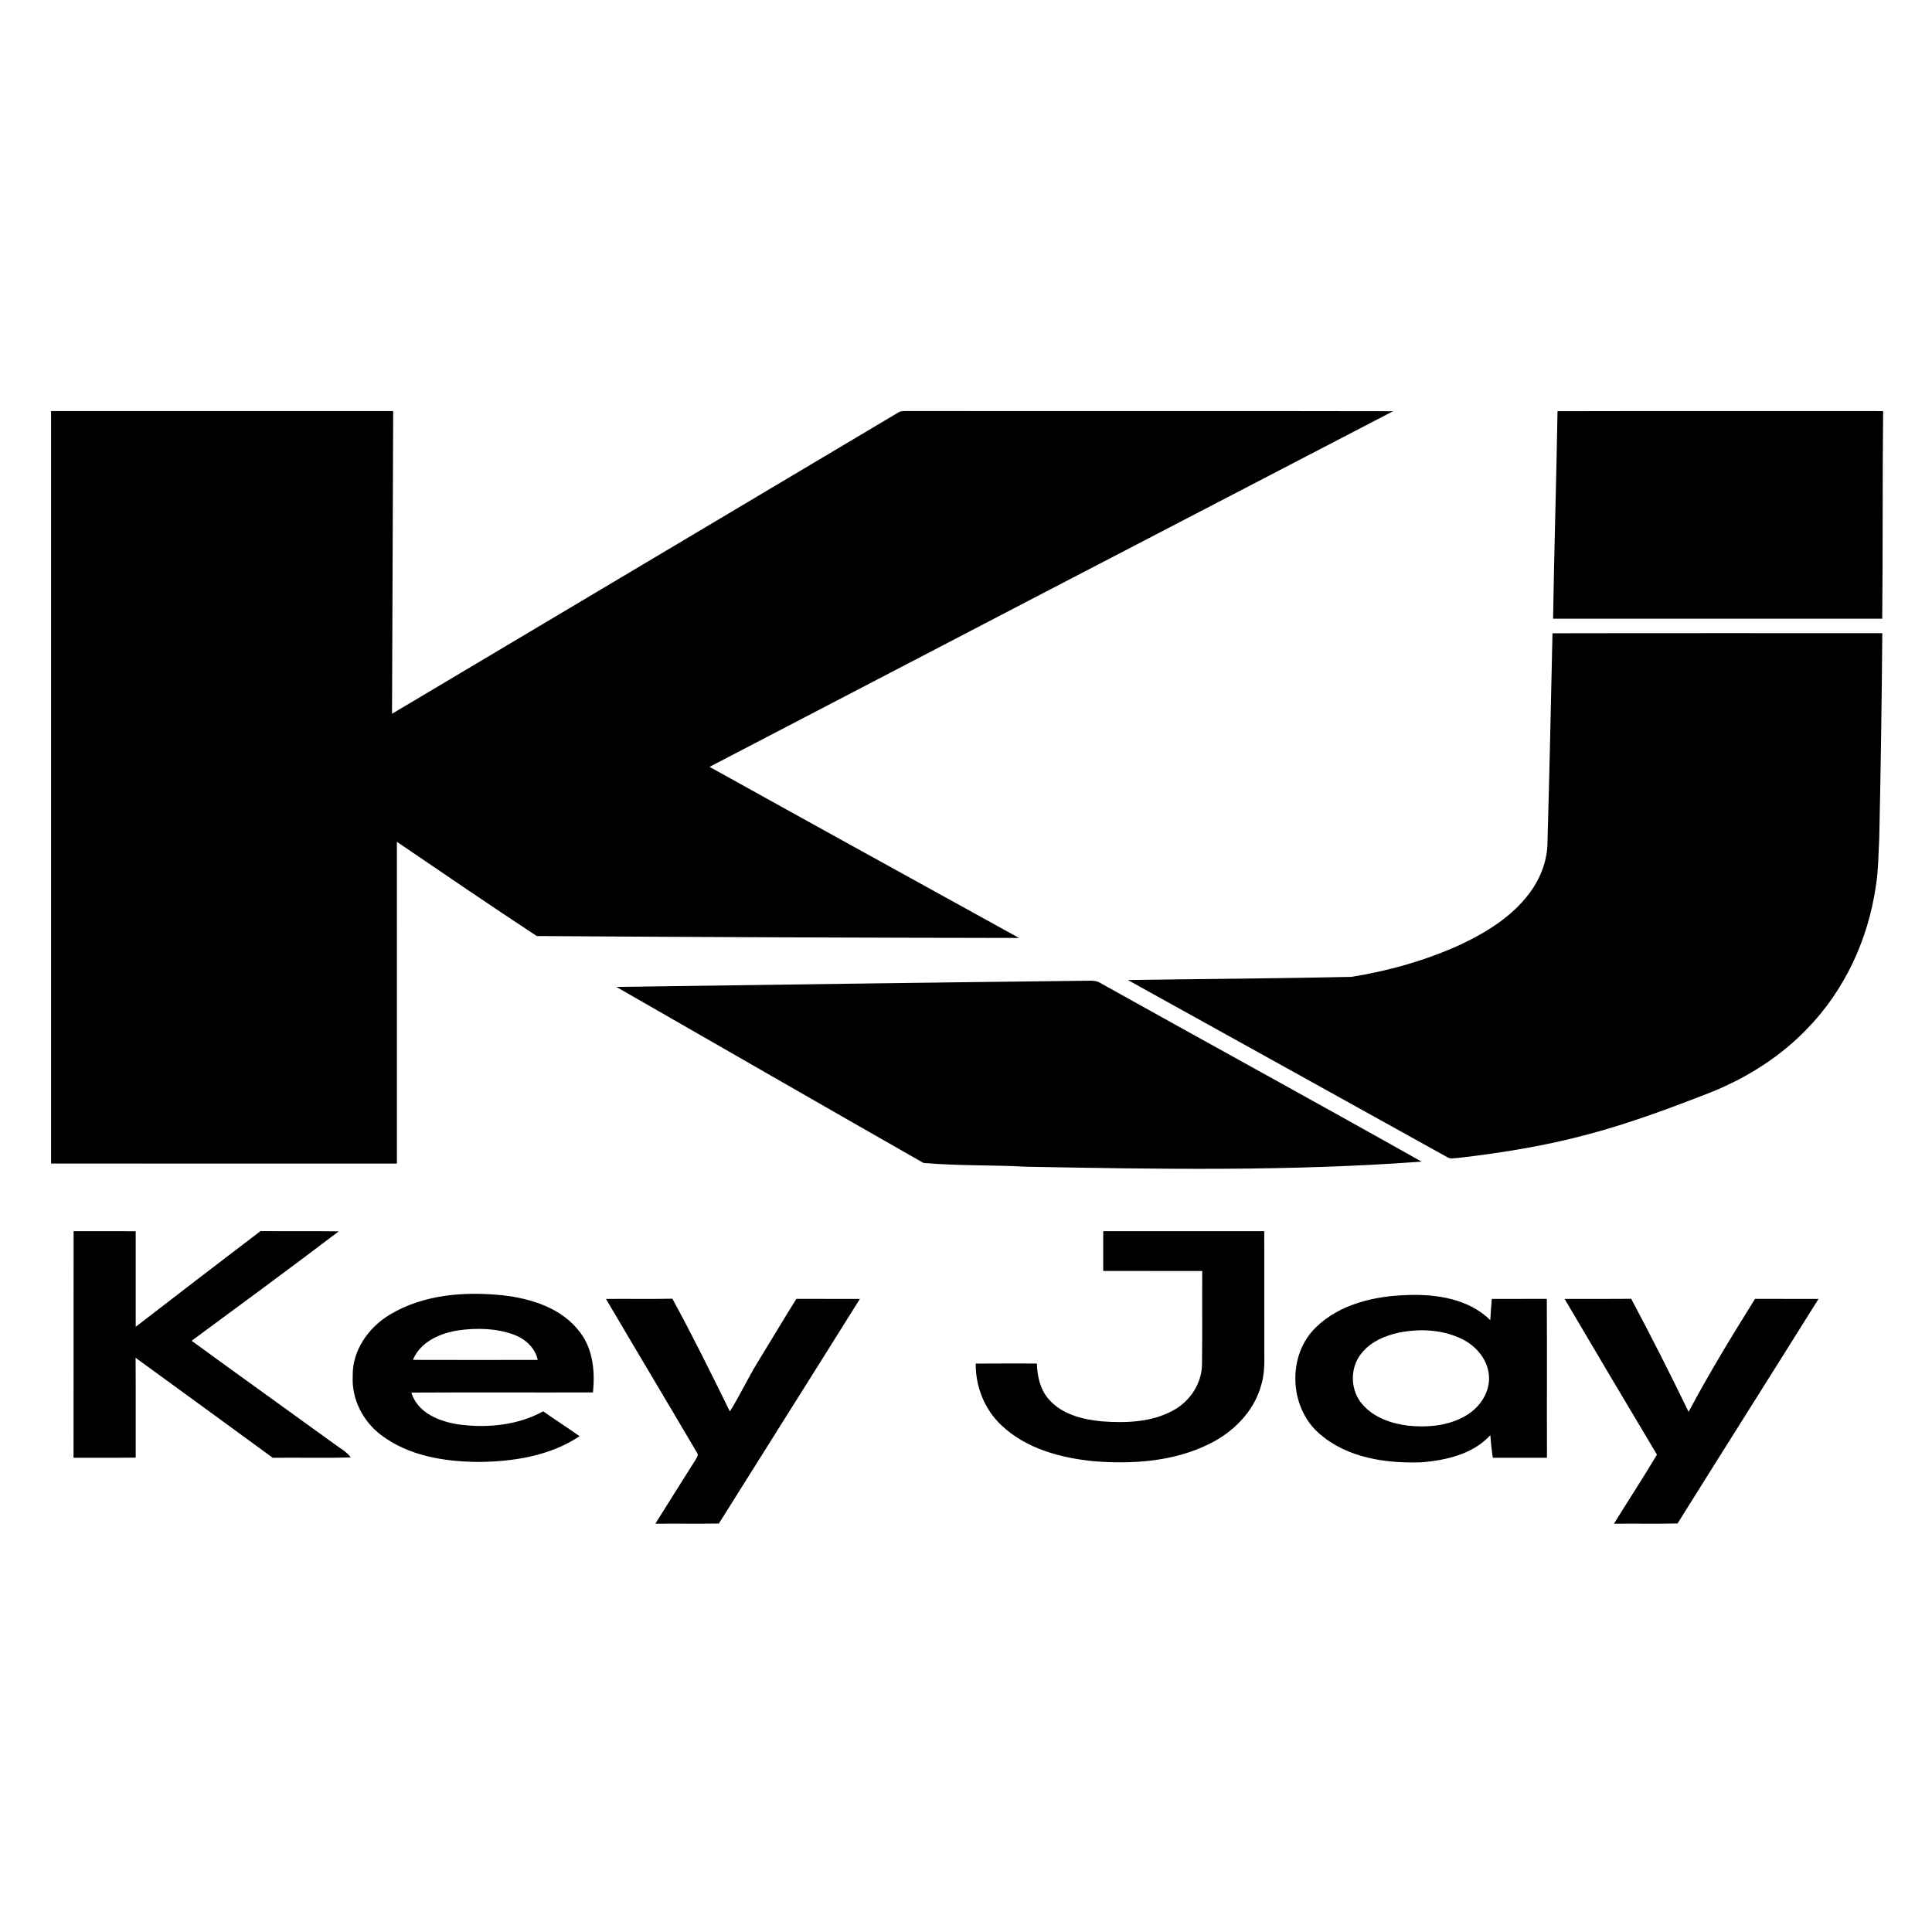
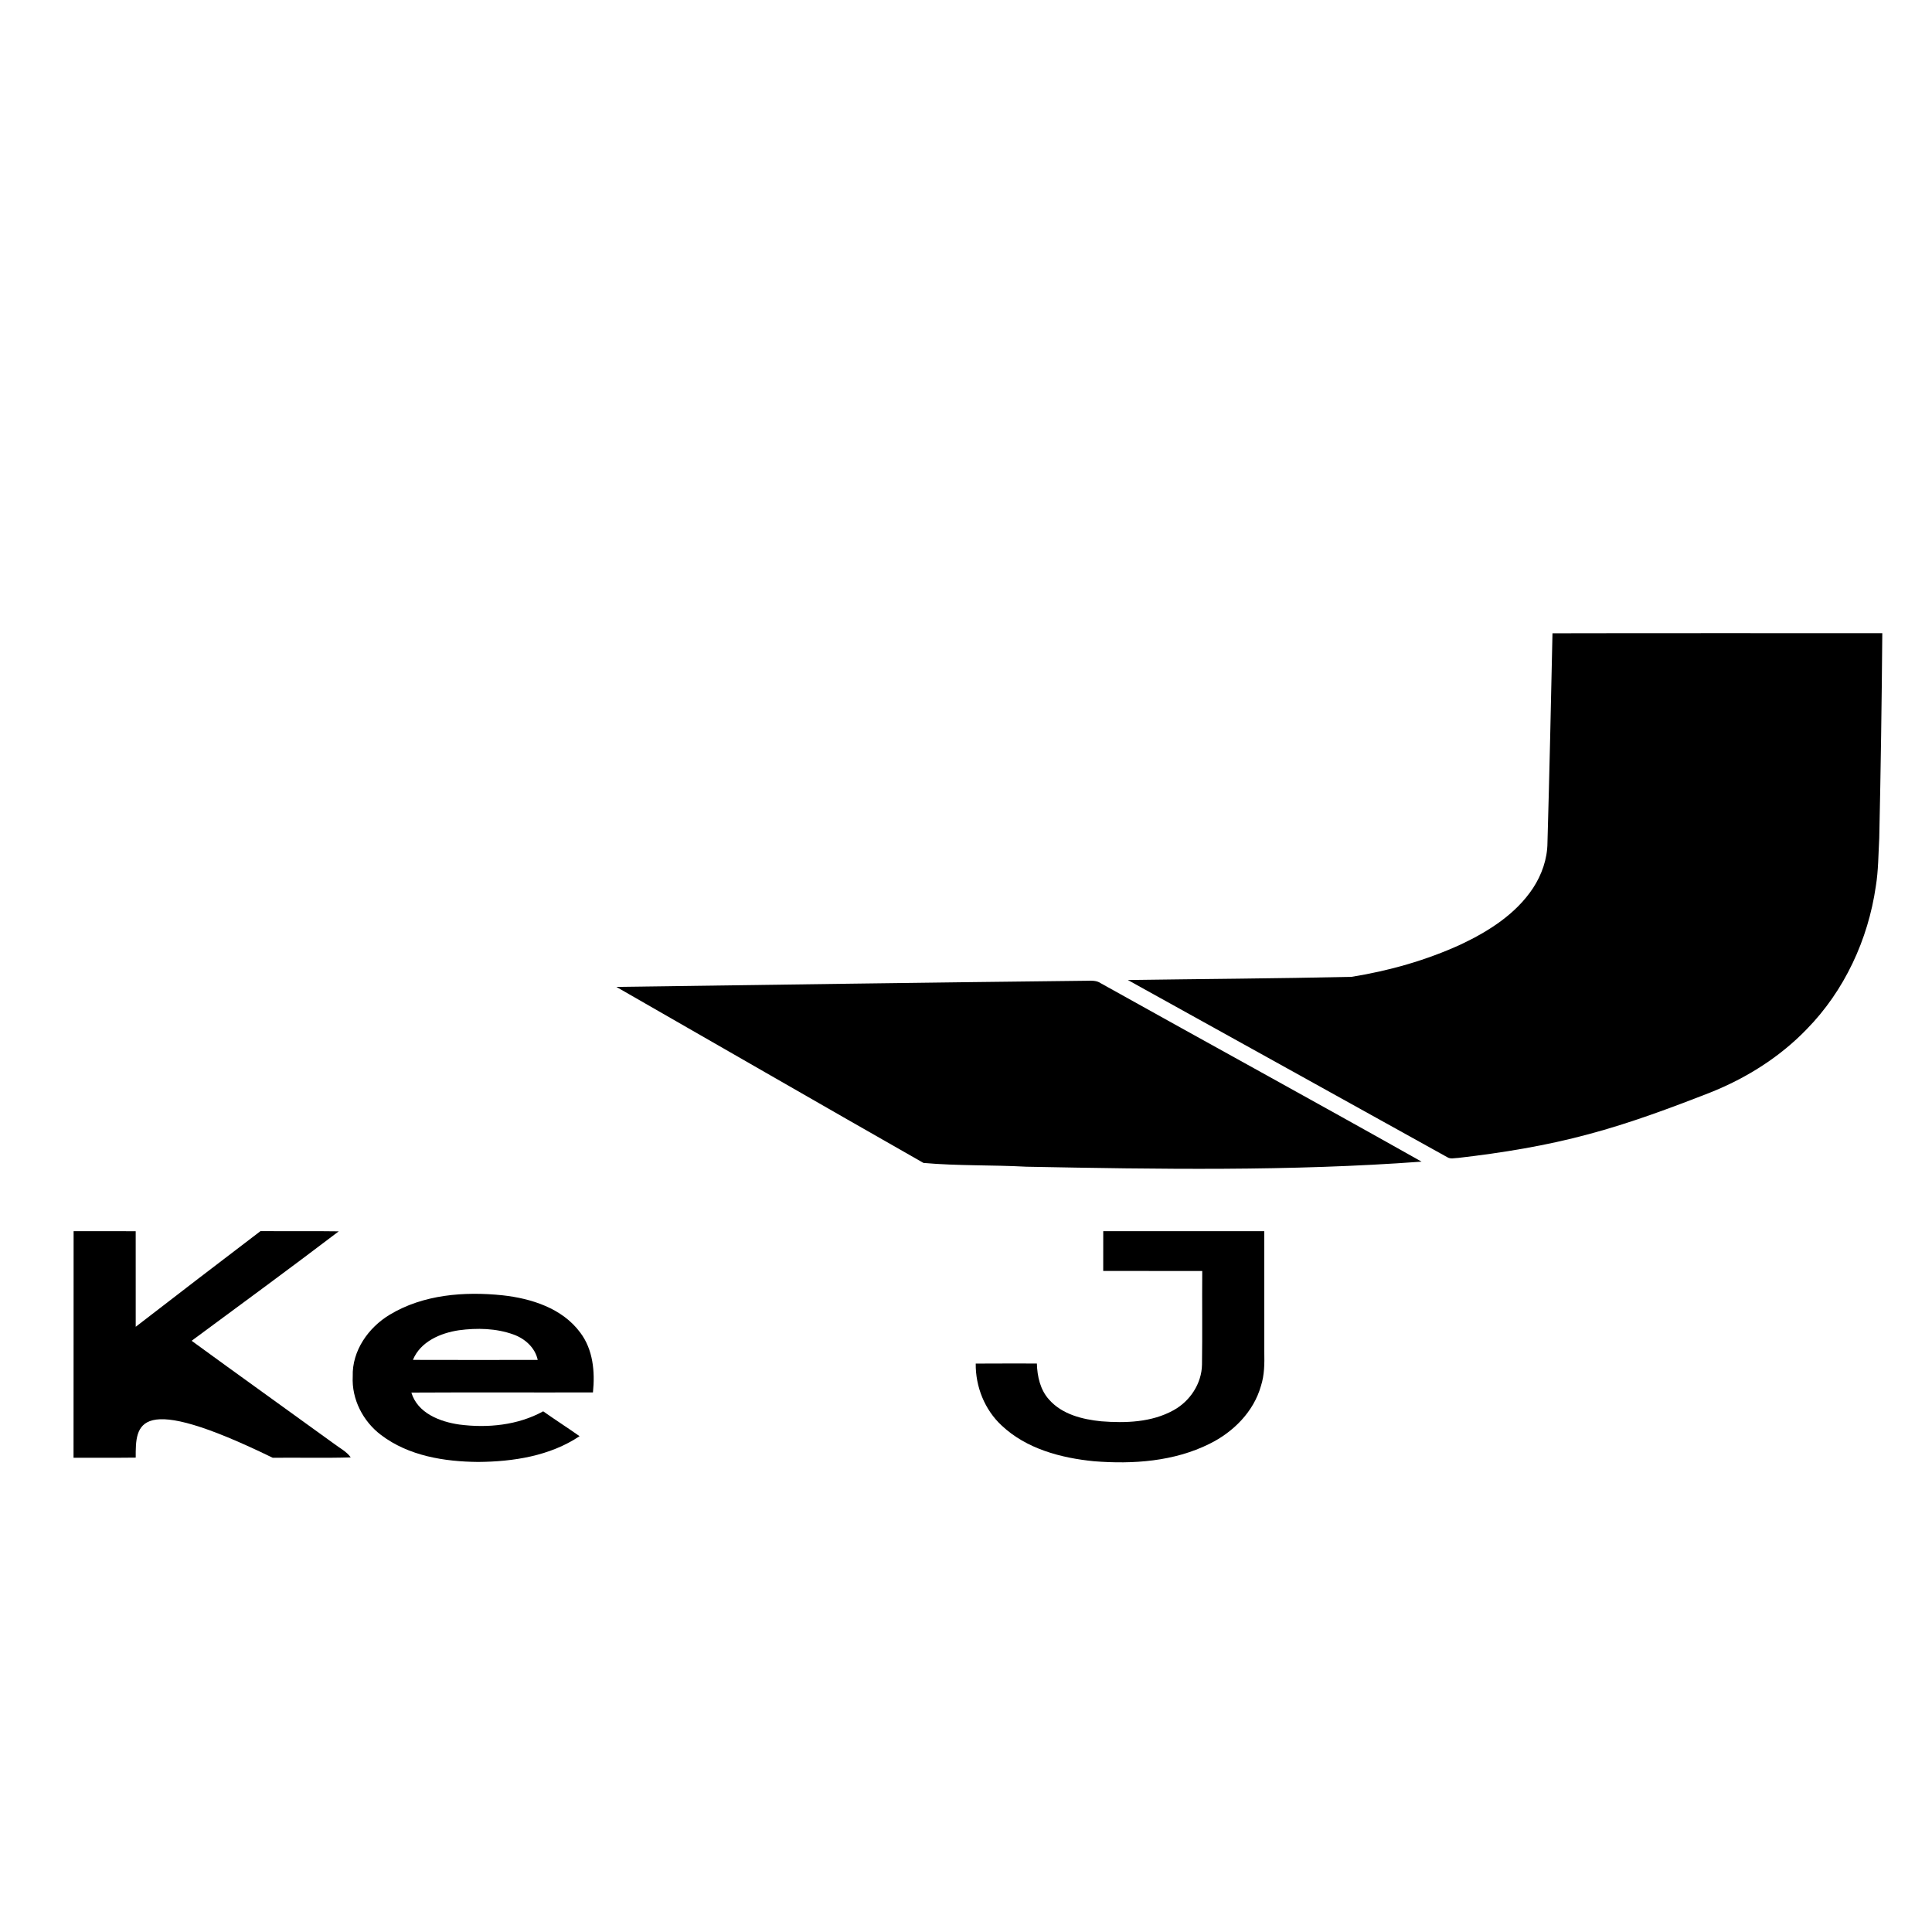
<svg xmlns="http://www.w3.org/2000/svg" width="800pt" height="800pt" viewBox="0 0 800 800" version="1.1">
  <g id="#000000ff">
-     <path fill="#000000" opacity="1.00" d=" M 21.15 170.22 C 68.37 170.21 115.59 170.22 162.81 170.22 C 162.62 212.00 162.48 253.78 162.33 295.56 C 232.18 254.01 302.00 212.41 371.85 170.87 C 373.04 170.06 374.52 170.24 375.90 170.19 C 442.87 170.30 509.85 170.12 576.83 170.28 C 482.44 219.28 388.12 268.39 293.81 317.54 C 336.47 341.25 379.23 364.79 421.96 388.39 C 355.39 388.30 288.82 388.04 222.26 387.59 C 202.82 374.82 183.58 361.66 164.34 348.57 C 164.37 392.98 164.33 437.40 164.35 481.81 C 116.62 481.80 68.88 481.81 21.15 481.80 C 21.18 377.94 21.18 274.08 21.15 170.22 Z" />
-     <path fill="#000000" opacity="1.00" d=" M 644.94 170.27 C 689.89 170.16 734.83 170.24 779.77 170.23 C 779.44 198.89 779.69 227.55 779.39 256.20 C 733.96 256.20 688.53 256.20 643.10 256.20 C 643.54 227.55 644.46 198.92 644.94 170.27 Z" />
    <path fill="#000000" opacity="1.00" d=" M 642.85 262.23 C 688.37 262.12 733.89 262.21 779.42 262.18 C 779.19 290.46 778.78 318.73 778.16 347.01 C 777.78 353.69 777.82 360.42 776.73 367.04 C 773.55 389.04 763.75 410.24 748.13 426.16 C 736.98 437.74 723.07 446.46 708.18 452.39 C 691.66 458.84 675.01 465.05 657.86 469.63 C 640.19 474.42 622.07 477.36 603.89 479.46 C 602.34 479.49 600.61 480.06 599.22 479.13 C 555.15 454.70 511.11 430.21 467.02 405.81 C 497.89 405.36 528.78 405.18 559.65 404.49 C 575.25 401.98 590.64 397.62 605.02 391.02 C 616.44 385.61 627.67 378.50 634.77 367.78 C 638.41 362.23 640.71 355.69 640.77 349.02 C 641.59 320.09 642.23 291.16 642.85 262.23 Z" />
    <path fill="#000000" opacity="1.00" d=" M 255.23 408.66 C 320.16 407.76 385.09 406.83 450.03 406.11 C 452.01 406.06 454.13 405.95 455.84 407.16 C 500.06 431.85 544.51 456.16 588.64 481.01 C 534.18 485.03 479.54 484.15 424.99 483.11 C 410.80 482.34 396.53 482.80 382.38 481.54 C 339.93 457.38 297.62 432.94 255.23 408.66 Z" />
-     <path fill="#000000" opacity="1.00" d=" M 30.45 603.62 C 30.50 572.35 30.44 541.07 30.48 509.80 C 39.05 509.81 47.62 509.78 56.19 509.82 C 56.20 523.01 56.17 536.20 56.20 549.39 C 73.38 536.12 90.60 522.91 107.88 509.77 C 118.68 509.87 129.48 509.70 140.27 509.87 C 120.13 525.18 99.71 540.15 79.35 555.19 C 98.92 569.48 118.65 583.56 138.27 597.79 C 140.64 599.61 143.46 600.99 145.24 603.48 C 134.48 603.80 123.70 603.52 112.93 603.63 C 94.02 589.80 75.09 576.01 56.15 562.23 C 56.25 576.01 56.14 589.79 56.20 603.57 C 47.62 603.68 39.04 603.59 30.45 603.62 Z" />
+     <path fill="#000000" opacity="1.00" d=" M 30.45 603.62 C 30.50 572.35 30.44 541.07 30.48 509.80 C 39.05 509.81 47.62 509.78 56.19 509.82 C 56.20 523.01 56.17 536.20 56.20 549.39 C 73.38 536.12 90.60 522.91 107.88 509.77 C 118.68 509.87 129.48 509.70 140.27 509.87 C 120.13 525.18 99.71 540.15 79.35 555.19 C 98.92 569.48 118.65 583.56 138.27 597.79 C 140.64 599.61 143.46 600.99 145.24 603.48 C 134.48 603.80 123.70 603.52 112.93 603.63 C 56.25 576.01 56.14 589.79 56.20 603.57 C 47.62 603.68 39.04 603.59 30.45 603.62 Z" />
    <path fill="#000000" opacity="1.00" d=" M 456.83 509.81 C 479.05 509.78 501.27 509.81 523.50 509.80 C 523.53 526.51 523.49 543.23 523.52 559.94 C 523.61 564.62 523.59 569.38 522.13 573.88 C 519.12 584.58 510.66 593.01 500.86 597.84 C 486.14 605.18 469.16 606.36 452.99 605.07 C 439.29 603.72 425.01 599.93 414.75 590.26 C 407.72 583.73 403.92 574.18 404.03 564.63 C 412.47 564.56 420.91 564.61 429.35 564.60 C 429.50 569.95 430.74 575.55 434.45 579.60 C 439.83 585.68 448.21 587.74 455.98 588.53 C 466.09 589.32 476.87 588.99 485.95 583.94 C 492.78 580.20 497.63 572.85 497.72 564.98 C 497.91 552.09 497.72 539.19 497.82 526.29 C 484.15 526.26 470.49 526.31 456.82 526.27 C 456.82 520.78 456.81 515.29 456.83 509.81 Z" />
    <path fill="#000000" opacity="1.00" d=" M 161.41 544.37 C 175.29 536.01 192.26 534.72 208.06 536.35 C 220.01 537.65 232.86 541.73 240.28 551.81 C 245.60 558.85 246.41 568.06 245.53 576.57 C 220.47 576.64 195.40 576.50 170.34 576.64 C 172.91 585.16 182.15 588.72 190.18 589.87 C 201.89 591.40 214.45 590.17 224.92 584.40 C 229.90 587.90 235.01 591.19 239.99 594.69 C 227.74 602.90 212.50 605.25 198.02 605.36 C 184.03 605.24 169.17 602.87 157.76 594.18 C 150.31 588.56 145.56 579.35 146.06 569.95 C 145.73 559.33 152.55 549.68 161.41 544.37 M 190.03 550.83 C 182.41 551.96 174.09 555.51 170.98 563.10 C 188.20 563.15 205.43 563.14 222.66 563.11 C 221.57 558.01 217.35 554.27 212.59 552.58 C 205.41 549.99 197.53 549.82 190.03 550.83 Z" />
-     <path fill="#000000" opacity="1.00" d=" M 544.77 549.74 C 554.75 539.88 569.35 536.63 582.96 536.24 C 594.95 535.81 608.22 537.88 617.10 546.65 C 617.25 543.71 617.47 540.78 617.72 537.85 C 625.31 537.83 632.91 537.87 640.50 537.83 C 640.62 559.76 640.49 581.69 640.57 603.63 C 633.09 603.62 625.61 603.62 618.14 603.62 C 617.66 600.52 617.34 597.38 617.11 594.26 C 610.03 602.09 599.05 604.58 588.95 605.50 C 574.11 606.07 557.85 603.77 546.31 593.63 C 533.80 582.84 532.89 561.33 544.77 549.74 M 579.47 551.77 C 573.49 553.01 567.43 555.63 563.60 560.57 C 558.80 566.57 559.10 575.98 564.28 581.67 C 568.95 587.02 576.08 589.44 582.95 590.33 C 591.35 591.21 600.38 590.38 607.66 585.77 C 612.96 582.44 616.89 576.46 616.56 570.05 C 616.25 563.22 611.37 557.37 605.40 554.47 C 597.42 550.56 588.09 550.08 579.47 551.77 Z" />
-     <path fill="#000000" opacity="1.00" d=" M 250.93 537.86 C 260.09 537.78 269.26 537.95 278.42 537.77 C 286.78 553.10 294.52 568.78 302.22 584.46 C 306.42 577.76 309.73 570.55 313.88 563.83 C 319.19 555.17 324.38 546.44 329.76 537.83 C 338.53 537.87 347.29 537.83 356.06 537.85 C 336.67 568.90 317.09 599.84 297.66 630.87 C 288.89 631.00 280.12 630.86 271.36 630.94 C 276.84 622.24 282.26 613.50 287.79 604.82 C 288.32 603.80 289.50 602.64 288.57 601.47 C 276.09 580.23 263.40 559.11 250.93 537.86 Z" />
-     <path fill="#000000" opacity="1.00" d=" M 647.87 537.86 C 657.05 537.81 666.25 537.90 675.44 537.80 C 683.68 553.24 691.57 568.86 699.21 584.61 C 707.73 568.63 717.14 553.17 726.72 537.83 C 735.48 537.87 744.25 537.83 753.01 537.85 C 733.61 568.88 714.02 599.80 694.63 630.84 C 685.86 631.03 677.07 630.85 668.30 630.94 C 674.19 621.38 680.37 611.99 686.11 602.33 C 673.28 580.89 660.55 559.38 647.87 537.86 Z" />
  </g>
</svg>